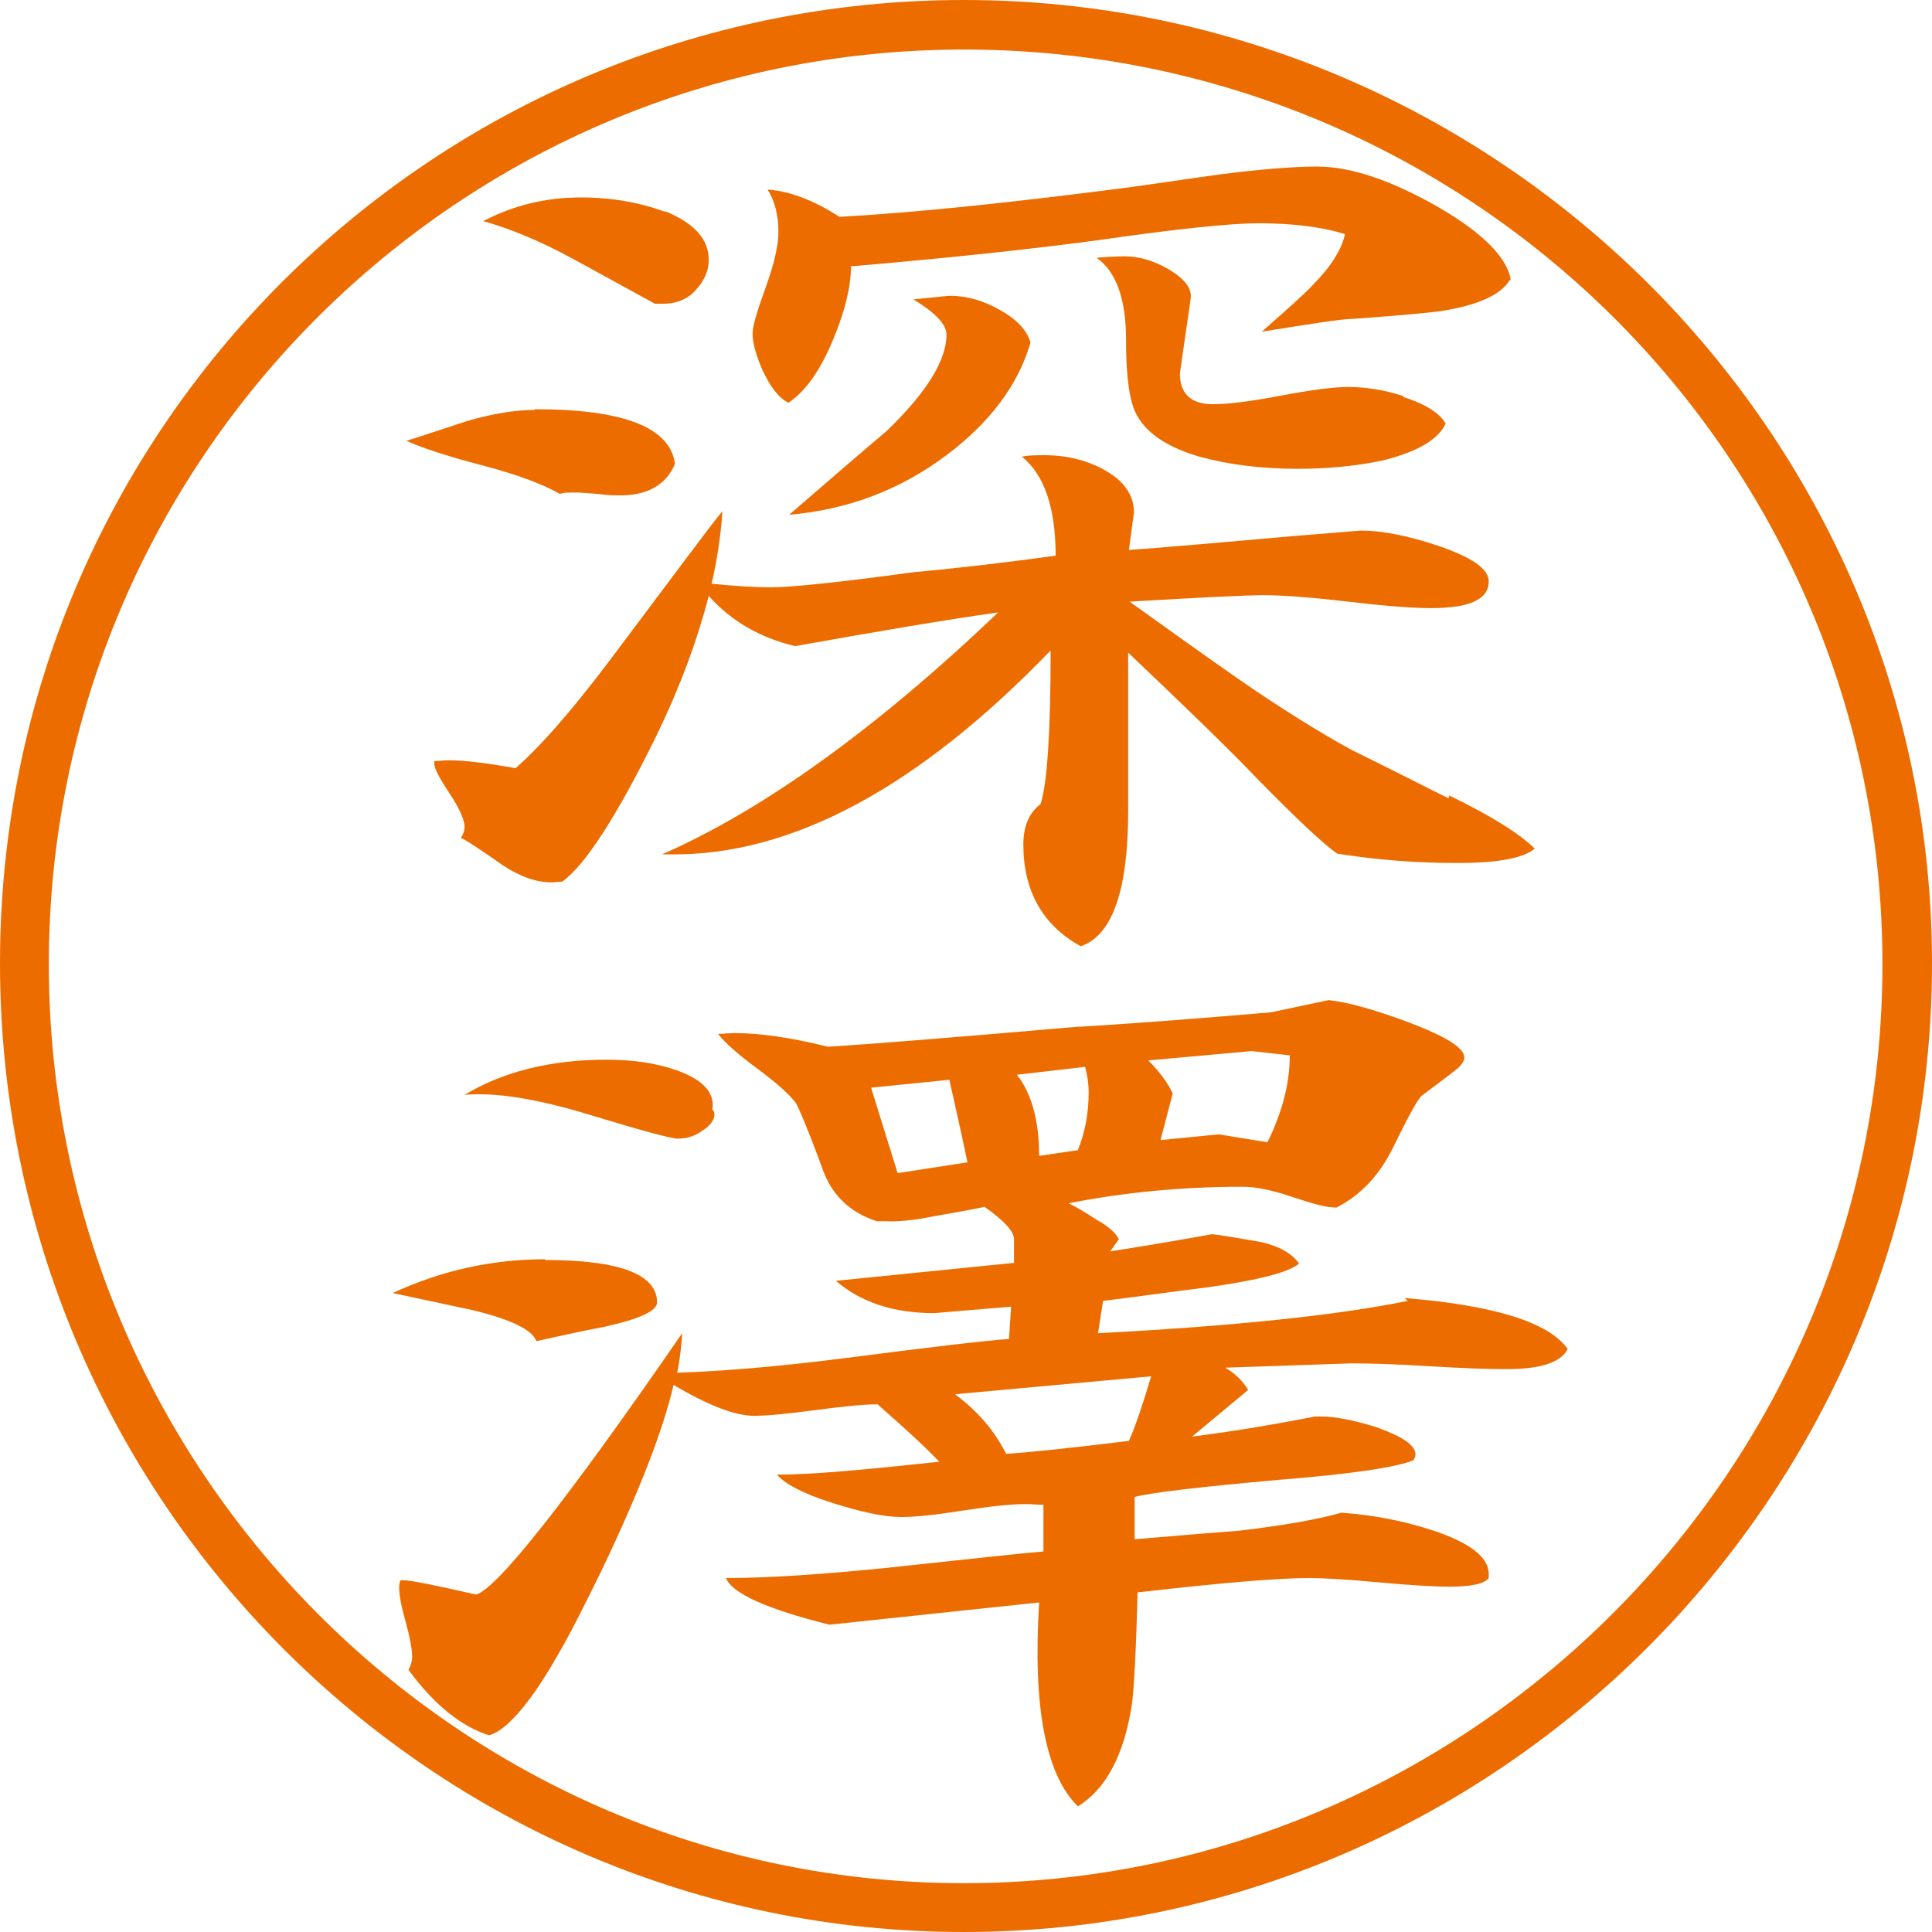
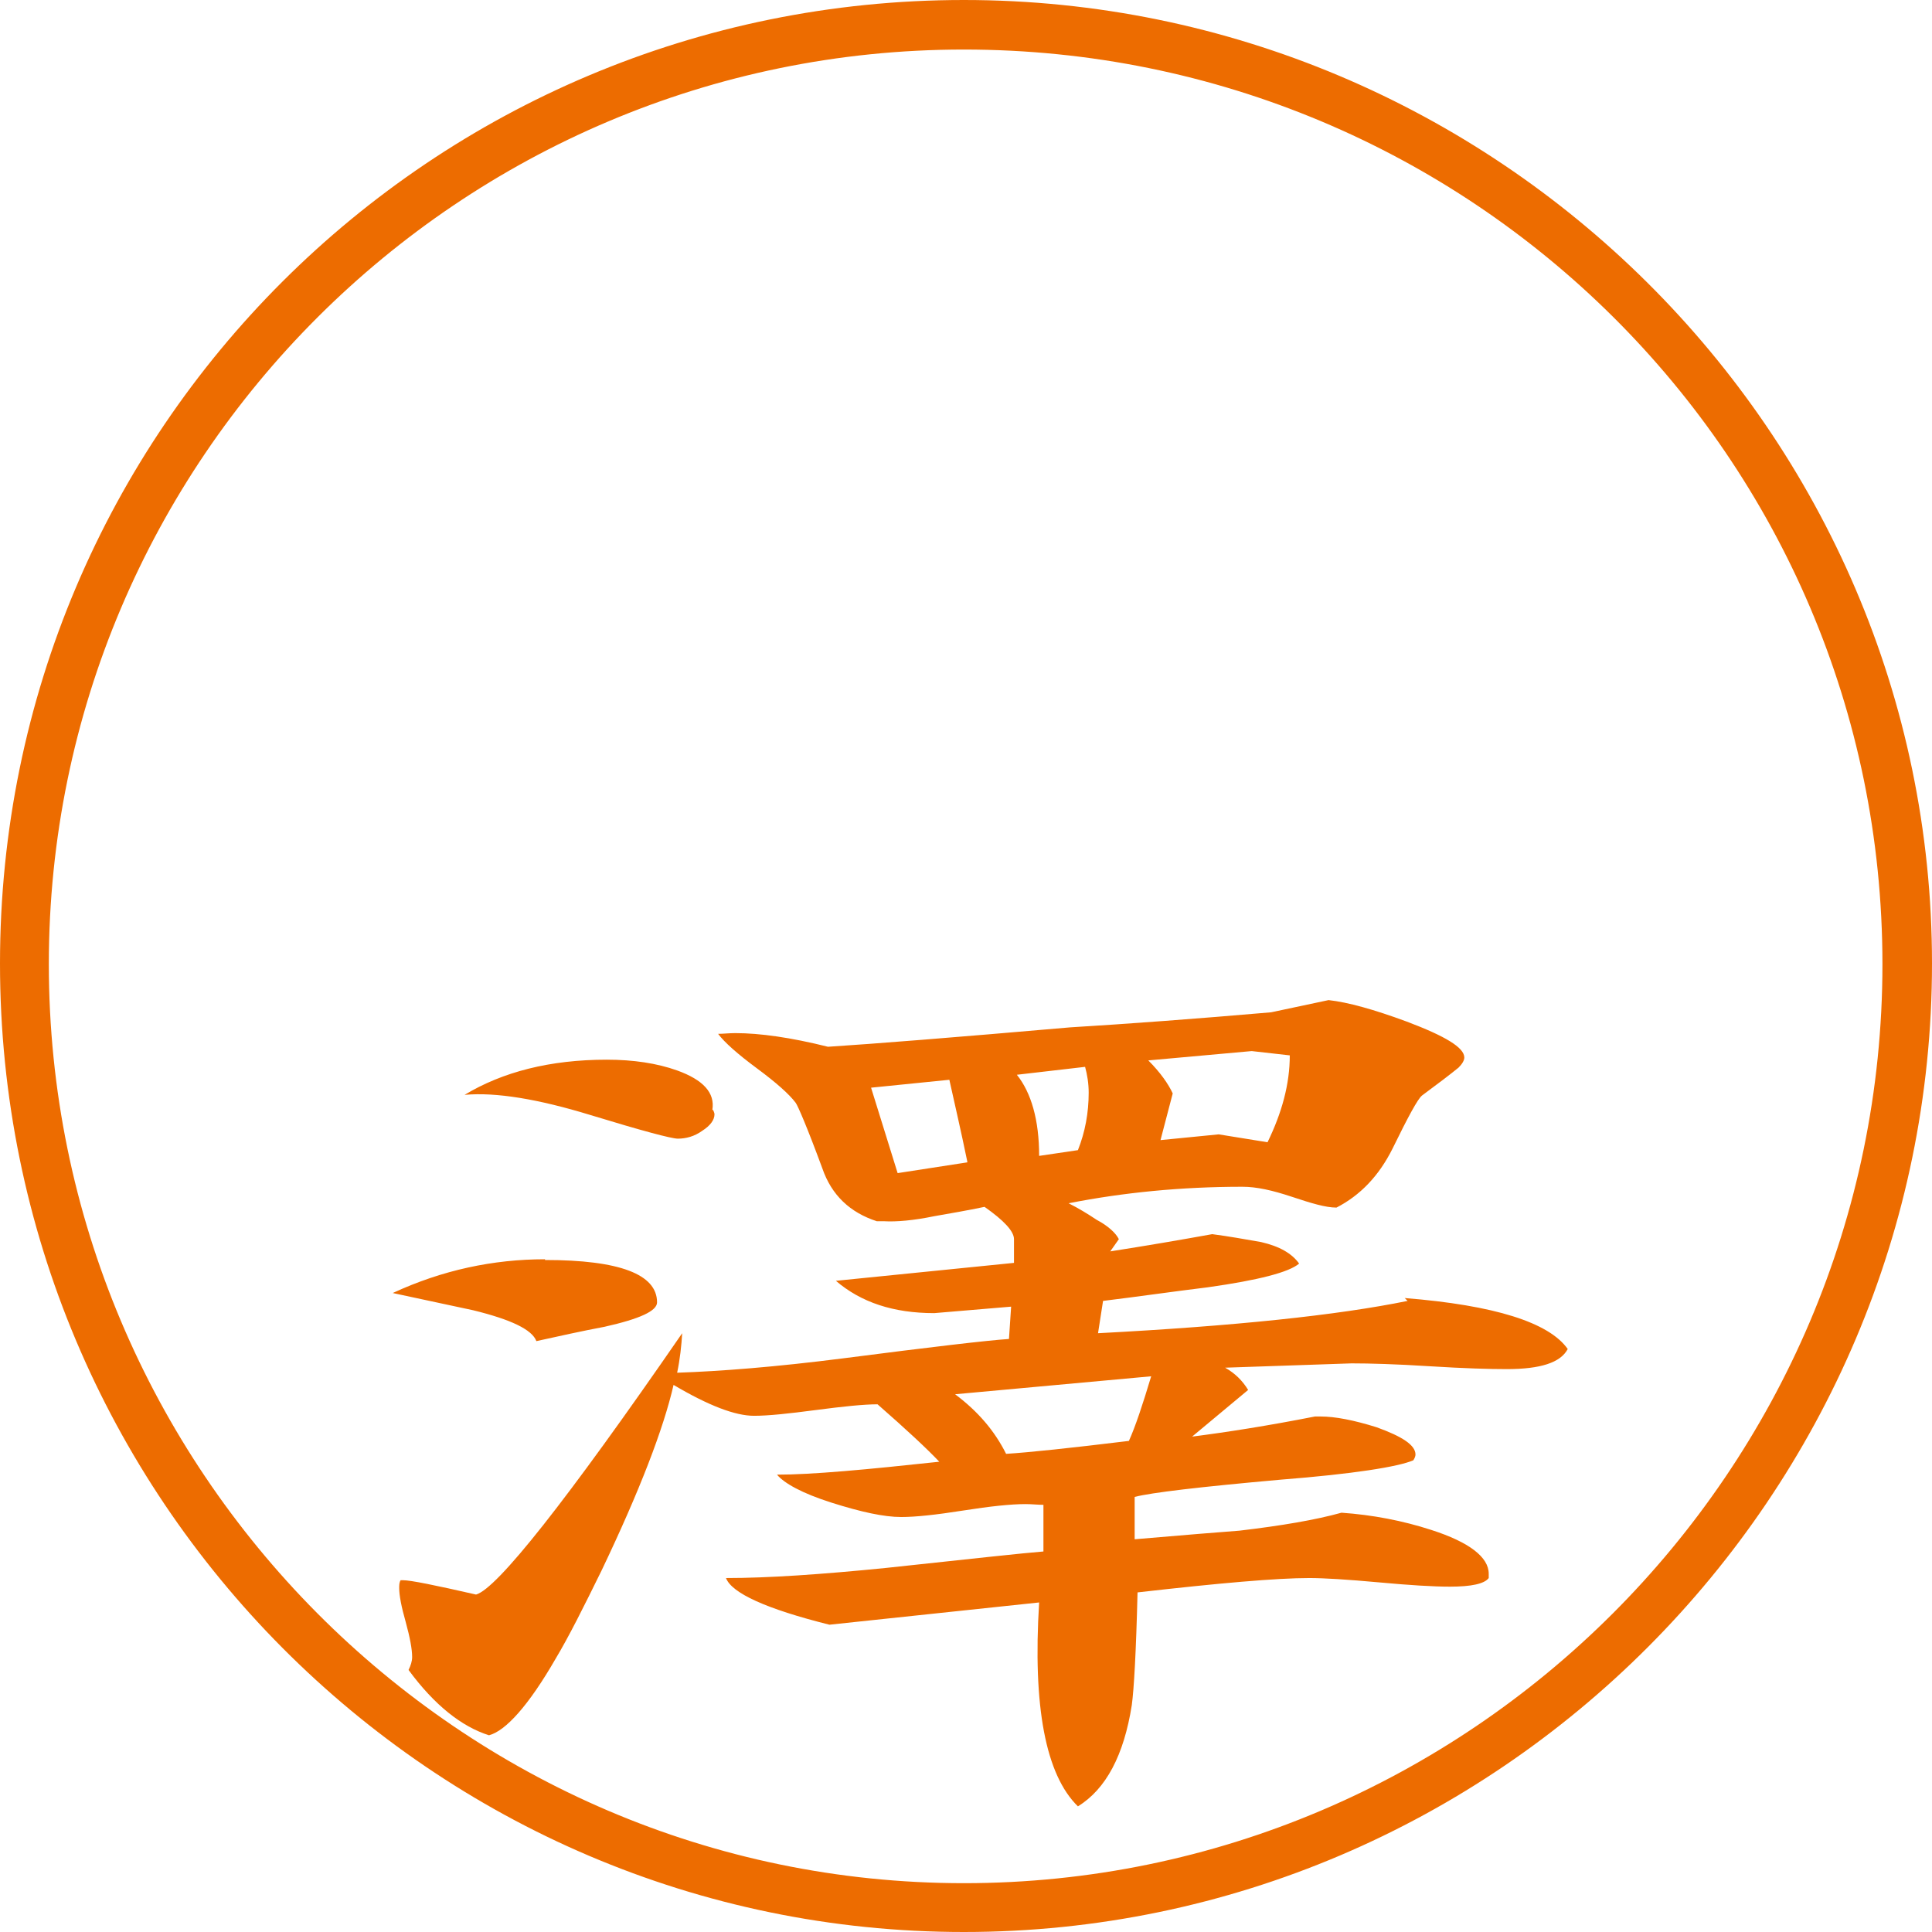
<svg xmlns="http://www.w3.org/2000/svg" width="112" height="112" viewBox="0 0 112 112" fill="none">
  <path d="M55.875 112C25.065 112 0 86.82 0 55.854C0 24.889 25.065 0 55.875 0C86.685 0 112 25.055 112 55.854C112 86.653 86.81 112 55.875 112ZM55.875 2.872C26.647 2.872 2.831 26.637 2.831 55.896C2.831 85.155 26.605 109.17 55.875 109.17C85.145 109.17 109.127 85.28 109.127 55.896C109.127 26.512 85.228 2.872 55.875 2.872Z" fill="#ED6C00" />
-   <path d="M31.011 23.724C36.133 23.724 38.839 24.764 39.13 26.887C38.631 28.094 37.548 28.718 35.966 28.718C35.675 28.718 35.258 28.718 34.675 28.635C34.092 28.593 33.676 28.552 33.385 28.552C32.968 28.552 32.635 28.552 32.469 28.635C31.511 28.094 30.012 27.511 27.93 26.97C25.849 26.429 24.391 25.93 23.559 25.555C24.766 25.181 25.973 24.764 27.139 24.39C28.596 23.974 29.887 23.765 30.97 23.765L31.011 23.724ZM84.013 46.116C86.512 47.323 88.135 48.363 88.968 49.195C88.344 49.736 86.886 50.028 84.513 50.028C82.14 50.028 79.892 49.861 77.518 49.487C76.686 48.904 75.145 47.447 72.938 45.2C71.356 43.535 68.817 41.08 65.402 37.833V46.99C65.402 51.609 64.486 54.231 62.654 54.856C60.448 53.649 59.324 51.651 59.324 48.946C59.324 47.905 59.657 47.114 60.323 46.615C60.697 45.491 60.906 42.536 60.906 37.708C53.245 45.658 45.875 49.612 38.88 49.528H38.381C44.252 46.948 50.747 42.286 57.866 35.502C54.91 35.919 50.955 36.584 46.084 37.459C44.043 36.959 42.378 36.002 41.087 34.545C40.421 37.126 39.422 39.831 38.048 42.661C35.758 47.322 33.926 50.153 32.593 51.11C32.385 51.11 32.177 51.152 31.969 51.152C31.095 51.152 30.137 50.819 29.138 50.153C27.722 49.154 26.931 48.654 26.723 48.571C26.848 48.363 26.931 48.155 26.931 47.947C26.931 47.531 26.64 46.865 26.057 45.991C25.474 45.117 25.182 44.534 25.182 44.326V44.118C25.432 44.118 25.682 44.076 26.015 44.076C26.973 44.076 28.263 44.243 29.887 44.534C31.553 43.077 33.593 40.663 36.091 37.292C39.338 32.964 41.254 30.383 41.878 29.634C41.795 30.966 41.587 32.381 41.254 33.838C42.461 33.962 43.627 34.046 44.709 34.046C45.917 34.046 48.665 33.754 52.953 33.172C55.701 32.922 58.449 32.589 61.197 32.214C61.197 29.426 60.531 27.511 59.24 26.471C59.657 26.388 60.073 26.388 60.531 26.388C61.947 26.388 63.154 26.721 64.195 27.345C65.236 27.969 65.736 28.76 65.736 29.717L65.444 31.881C67.276 31.757 70.565 31.465 75.312 31.049L78.892 30.758C80.1 30.758 81.599 31.049 83.347 31.632C85.304 32.298 86.303 32.964 86.303 33.713C86.303 34.753 85.179 35.253 82.973 35.253C81.89 35.253 80.266 35.128 78.143 34.878C76.019 34.628 74.354 34.504 73.23 34.504C72.272 34.504 69.691 34.628 65.486 34.878C67.567 36.376 69.608 37.833 71.689 39.29C74.146 40.996 76.353 42.37 78.309 43.452C80.183 44.367 82.057 45.325 83.972 46.282L84.013 46.116ZM38.547 12.237C40.255 12.944 41.087 13.86 41.087 15.067C41.087 15.691 40.837 16.274 40.296 16.857C39.796 17.398 39.089 17.647 38.256 17.606H37.965C36.382 16.732 34.759 15.858 33.176 14.984C31.261 13.943 29.512 13.236 28.014 12.819C29.762 11.904 31.636 11.446 33.676 11.446C35.466 11.446 37.09 11.737 38.547 12.278V12.237ZM87.553 16.191C87.053 17.065 85.721 17.689 83.597 18.022C83.097 18.105 81.39 18.272 78.518 18.48C77.81 18.48 76.019 18.771 73.147 19.229C74.854 17.731 75.811 16.857 76.061 16.565C77.144 15.483 77.768 14.484 77.976 13.569C76.602 13.152 74.937 12.944 72.98 12.944C71.273 12.944 68.15 13.277 63.529 13.943C59.449 14.484 54.702 14.984 49.331 15.441C49.331 16.607 48.998 17.98 48.332 19.604C47.582 21.435 46.708 22.683 45.709 23.349C45.126 23.058 44.668 22.434 44.21 21.476C43.835 20.602 43.627 19.895 43.627 19.312C43.627 18.938 43.877 18.064 44.376 16.69C44.876 15.317 45.126 14.235 45.126 13.444C45.126 12.486 44.918 11.654 44.501 10.988C45.709 11.071 47.124 11.571 48.665 12.57C53.203 12.32 58.657 11.737 65.111 10.905C66.984 10.655 68.858 10.364 70.69 10.114C72.98 9.823 74.895 9.656 76.353 9.656C78.309 9.656 80.641 10.447 83.347 11.987C86.012 13.527 87.428 14.984 87.594 16.316L87.553 16.191ZM59.74 19.853C59.032 22.309 57.408 24.473 54.869 26.388C52.204 28.385 49.164 29.551 45.75 29.842C47.624 28.219 49.498 26.596 51.413 24.973C53.703 22.767 54.869 20.894 54.869 19.395C54.869 18.813 54.244 18.147 52.953 17.356C54.244 17.231 54.91 17.148 55.077 17.148C56.076 17.148 57.034 17.439 57.991 17.98C58.949 18.521 59.532 19.146 59.74 19.853ZM81.349 23.016C82.681 23.433 83.472 23.974 83.805 24.556C83.389 25.472 82.181 26.18 80.225 26.679C78.684 27.012 77.019 27.178 75.228 27.178C73.105 27.178 71.19 26.929 69.524 26.471C67.401 25.846 66.152 24.889 65.694 23.599C65.402 22.725 65.278 21.435 65.278 19.687C65.278 17.314 64.695 15.733 63.57 14.942C64.528 14.859 65.069 14.859 65.194 14.859C66.027 14.859 66.901 15.108 67.817 15.65C68.692 16.191 69.108 16.732 69.025 17.314L68.4 21.643C68.4 22.808 69.025 23.433 70.315 23.433C71.19 23.433 72.522 23.266 74.271 22.933C76.019 22.6 77.31 22.434 78.143 22.434C79.184 22.434 80.266 22.6 81.39 22.975L81.349 23.016Z" fill="#ED6C00" />
  <path d="M31.594 73.043C35.924 73.043 38.09 73.876 38.09 75.499C38.09 75.998 37.09 76.456 35.05 76.914C33.718 77.163 32.427 77.455 31.095 77.746C30.845 77.08 29.637 76.498 27.431 75.957C25.89 75.624 24.308 75.291 22.768 74.958C25.64 73.626 28.596 73.001 31.594 73.001V73.043ZM81.432 75.249C86.637 75.665 89.801 76.664 90.883 78.204C90.467 78.995 89.301 79.369 87.344 79.369C86.345 79.369 84.888 79.328 82.889 79.203C80.933 79.078 79.392 79.036 78.351 79.036C78.31 79.036 75.853 79.12 71.023 79.286C71.606 79.619 72.023 80.035 72.356 80.576L69.108 83.282C71.065 83.032 73.48 82.657 76.228 82.116H76.561C77.394 82.116 78.476 82.324 79.808 82.741C81.307 83.282 82.057 83.781 82.057 84.322C82.057 84.405 82.015 84.53 81.932 84.655C81.057 85.03 78.476 85.446 74.229 85.779C69.566 86.195 66.735 86.528 65.777 86.778V89.233C68.692 88.984 70.732 88.817 71.856 88.734C74.312 88.443 76.269 88.11 77.768 87.693C79.559 87.818 81.307 88.151 82.973 88.692C85.179 89.4 86.303 90.274 86.303 91.231V91.481C86.054 91.814 85.304 91.98 84.055 91.98C83.098 91.98 81.724 91.897 79.933 91.731C78.101 91.564 76.769 91.481 75.895 91.481C74.021 91.481 70.69 91.772 65.944 92.313C65.861 95.768 65.736 97.932 65.611 98.848C65.153 101.761 64.112 103.717 62.488 104.716C60.614 102.885 59.865 98.931 60.24 92.896C57.575 93.187 53.495 93.603 48.082 94.186C44.418 93.27 42.419 92.355 42.087 91.481C44.501 91.481 47.582 91.273 51.33 90.898C56.367 90.357 59.407 90.024 60.489 89.941V87.236C60.156 87.236 59.823 87.194 59.449 87.194C58.616 87.194 57.408 87.319 55.826 87.569C54.244 87.818 53.078 87.943 52.246 87.943C51.246 87.943 49.914 87.652 48.207 87.111C46.5 86.57 45.459 85.987 45.043 85.487C47.083 85.487 50.205 85.196 54.452 84.738C53.744 83.989 52.537 82.865 50.872 81.409C50.081 81.409 48.873 81.534 47.291 81.742C45.709 81.95 44.543 82.075 43.71 82.075C42.628 82.075 41.087 81.492 39.047 80.285C38.464 82.824 37.09 86.403 34.884 91.023C33.843 93.146 32.968 94.894 32.219 96.142C30.637 98.889 29.304 100.346 28.347 100.596C26.765 100.096 25.183 98.848 23.684 96.808C23.808 96.558 23.892 96.309 23.892 96.059C23.892 95.601 23.767 94.935 23.517 94.02C23.267 93.146 23.142 92.48 23.142 92.064C23.142 91.897 23.142 91.731 23.226 91.606H23.35C23.808 91.606 25.224 91.897 27.597 92.438C28.805 92.105 32.802 87.069 39.547 77.288C39.505 77.996 39.422 78.787 39.255 79.578C41.753 79.494 44.959 79.245 48.873 78.745C54.036 78.079 57.242 77.704 58.491 77.621L58.616 75.748L54.161 76.123C51.788 76.123 49.914 75.499 48.457 74.25L58.782 73.21V71.836C58.782 71.378 58.2 70.754 57.075 69.963C56.076 70.171 55.118 70.338 54.161 70.504C52.953 70.754 51.954 70.837 51.246 70.796H50.83C49.289 70.296 48.207 69.297 47.666 67.716C46.791 65.343 46.25 64.095 46.125 63.928C45.75 63.429 45.001 62.763 43.877 61.931C42.753 61.098 42.003 60.432 41.629 59.933C41.92 59.933 42.253 59.891 42.628 59.891C44.043 59.891 45.834 60.141 47.999 60.682C50.622 60.515 55.327 60.141 62.03 59.558C65.444 59.35 69.358 59.059 73.688 58.684L77.019 57.977C78.143 58.101 79.642 58.518 81.557 59.225C83.764 60.058 84.888 60.724 84.888 61.306C84.888 61.473 84.763 61.681 84.555 61.889C84.097 62.264 83.389 62.804 82.431 63.512C82.182 63.72 81.64 64.719 80.724 66.592C79.933 68.174 78.851 69.297 77.477 70.005C76.852 70.005 76.019 69.755 74.895 69.38C73.771 69.006 72.855 68.798 72.022 68.798C68.484 68.798 65.111 69.131 61.947 69.755C62.53 70.046 63.071 70.379 63.571 70.712C64.278 71.087 64.695 71.503 64.861 71.836L64.362 72.544C66.485 72.211 68.442 71.878 70.274 71.545C71.231 71.67 72.147 71.836 73.105 72.003C74.188 72.252 74.895 72.668 75.312 73.251C74.729 73.751 72.98 74.208 70.024 74.625C67.984 74.874 65.985 75.166 63.945 75.415L63.654 77.288C71.565 76.872 77.519 76.248 81.599 75.415L81.432 75.249ZM41.337 64.344C41.337 64.344 41.42 64.511 41.42 64.594C41.42 64.927 41.17 65.26 40.712 65.551C40.255 65.884 39.755 66.009 39.297 66.009C38.922 66.009 37.215 65.551 34.217 64.636C31.22 63.72 28.763 63.304 26.931 63.47C29.138 62.139 31.886 61.431 35.175 61.431C36.715 61.431 38.09 61.639 39.255 62.055C40.754 62.596 41.462 63.346 41.295 64.344H41.337ZM56.076 67.341C55.701 65.51 55.327 63.928 55.035 62.596L50.497 63.054L52.037 68.007L56.076 67.383V67.341ZM65.444 83.531C65.819 82.699 66.235 81.45 66.735 79.785L55.368 80.826C56.701 81.825 57.658 82.949 58.325 84.281C59.657 84.197 62.03 83.948 65.444 83.531ZM62.488 66.675C62.904 65.635 63.112 64.511 63.112 63.346C63.112 62.804 63.029 62.305 62.904 61.847L58.949 62.305C59.782 63.346 60.24 64.927 60.24 67.008L62.488 66.675ZM73.48 66.217C74.312 64.511 74.77 62.846 74.77 61.181L72.564 60.932L66.568 61.473C67.276 62.18 67.734 62.846 67.984 63.387L67.276 66.093L70.649 65.76L73.48 66.217Z" fill="#ED6C00" />
</svg>